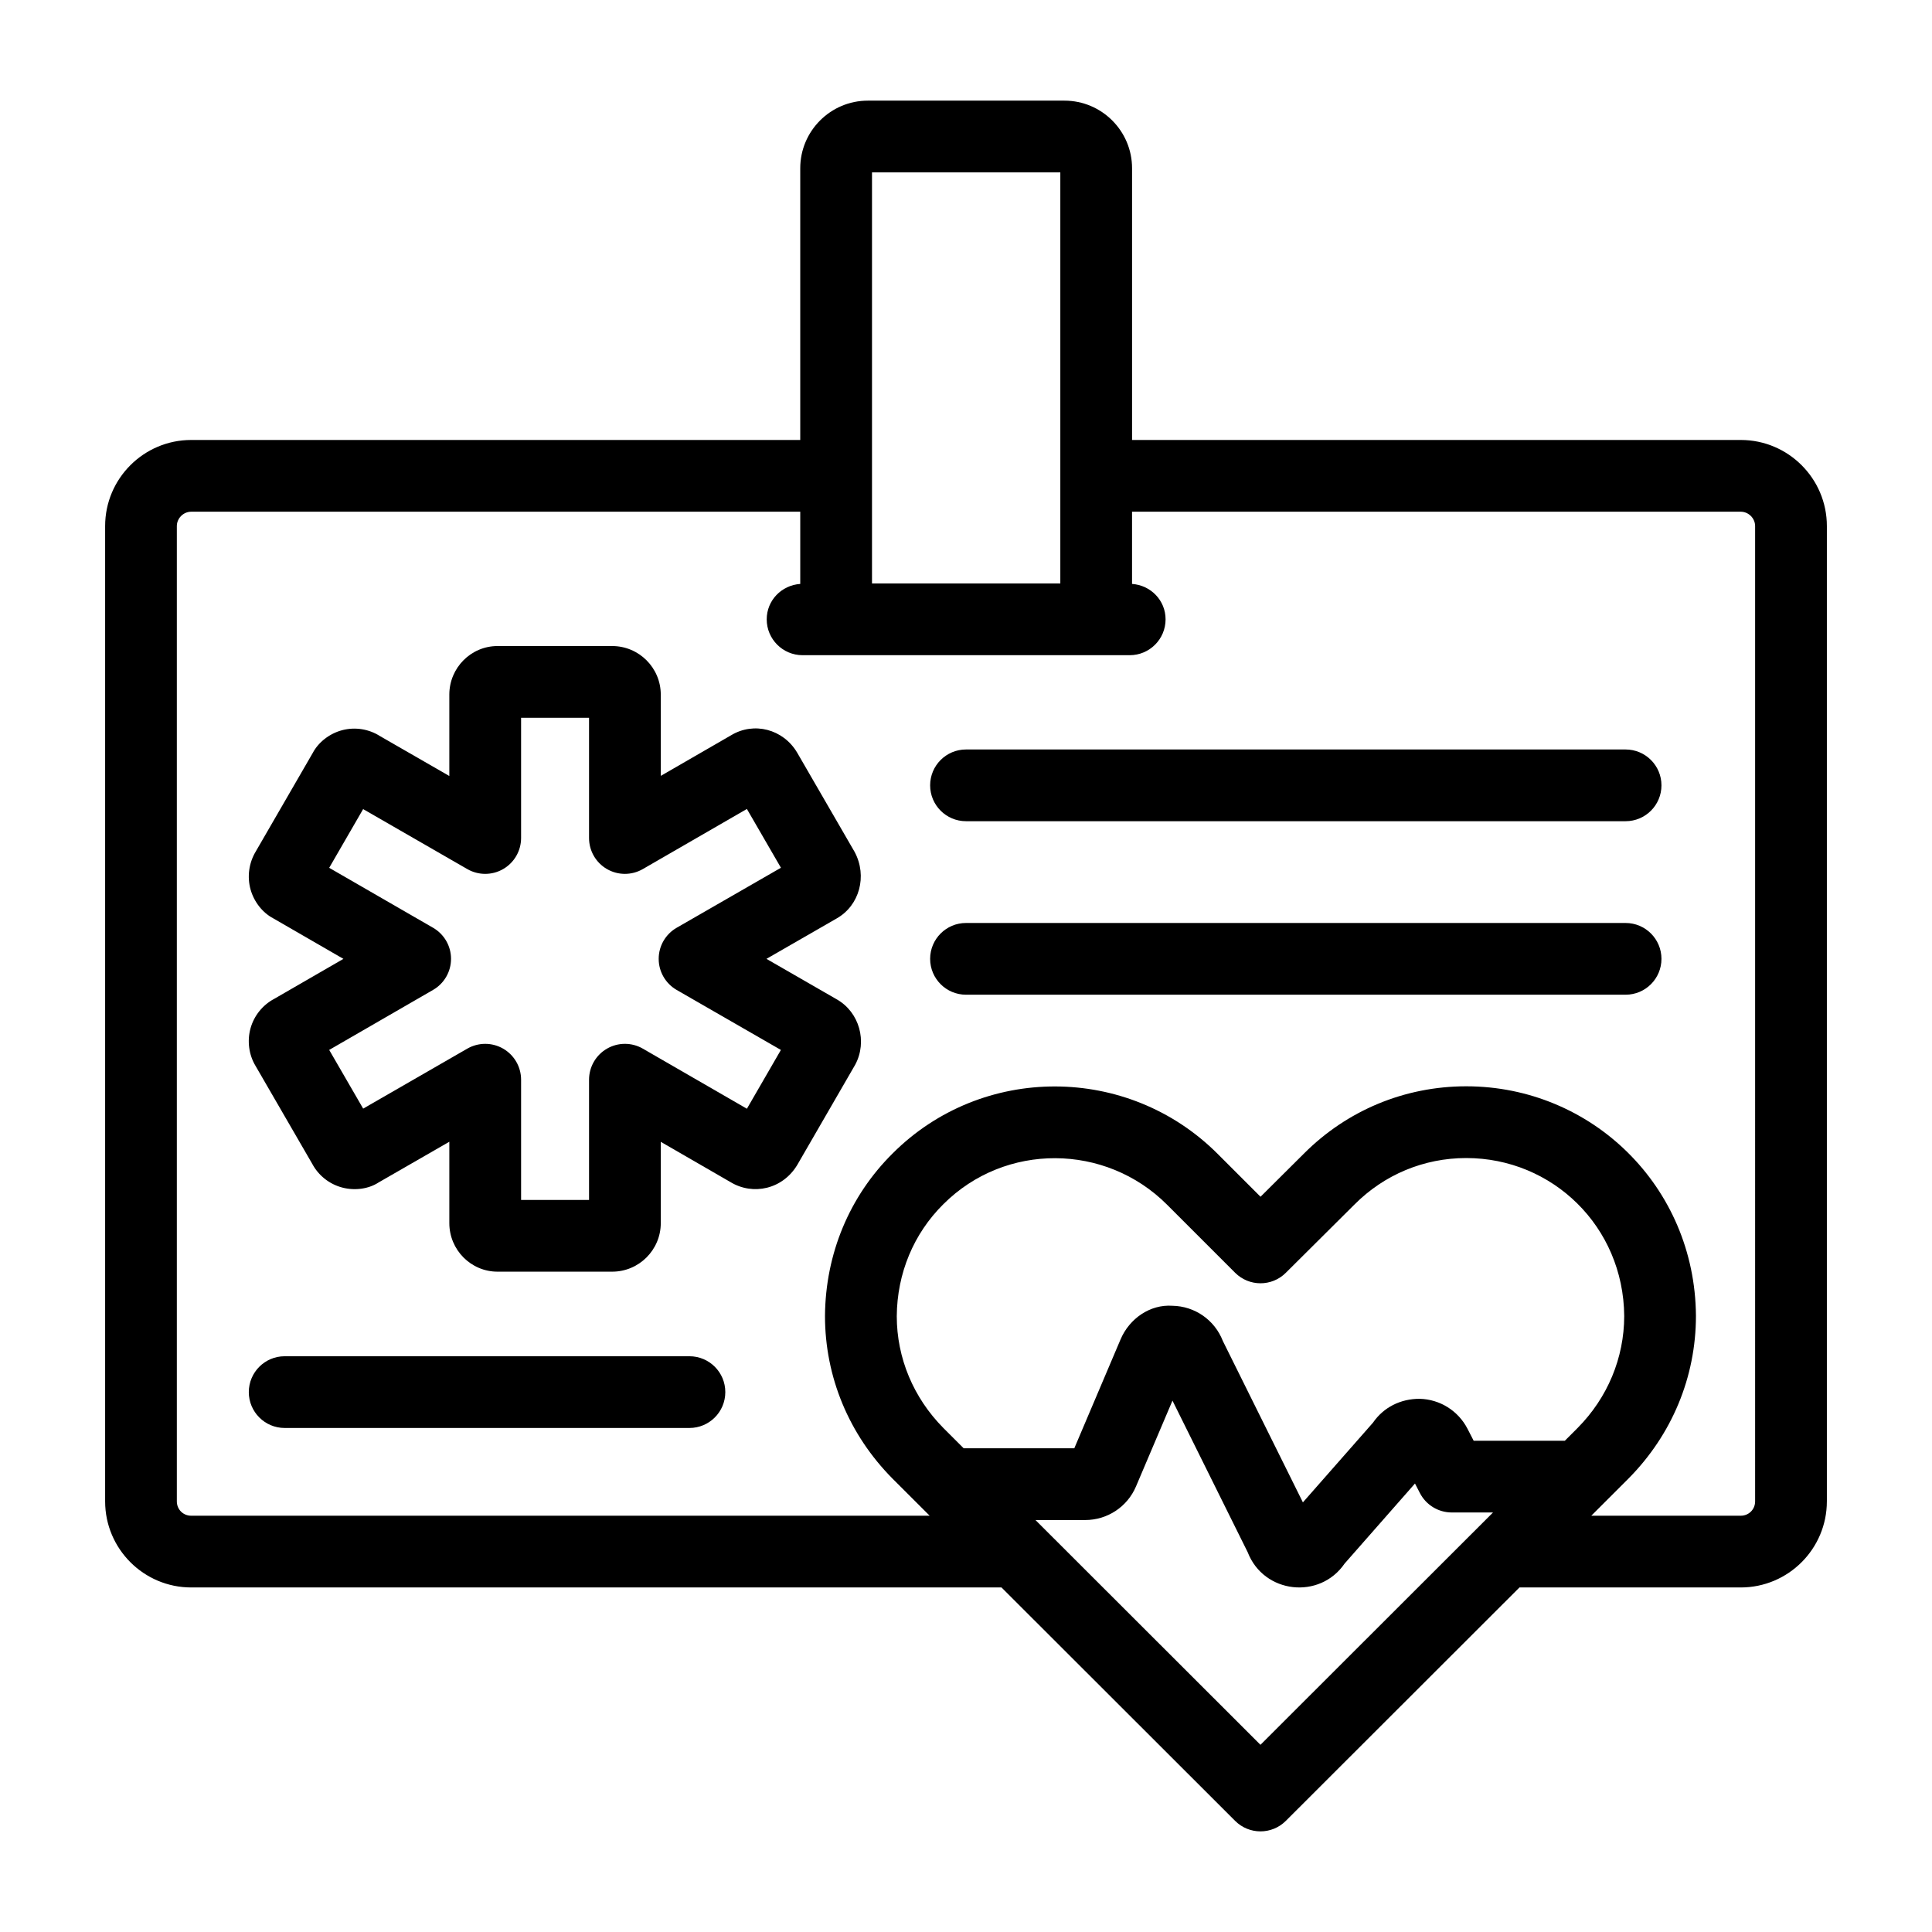
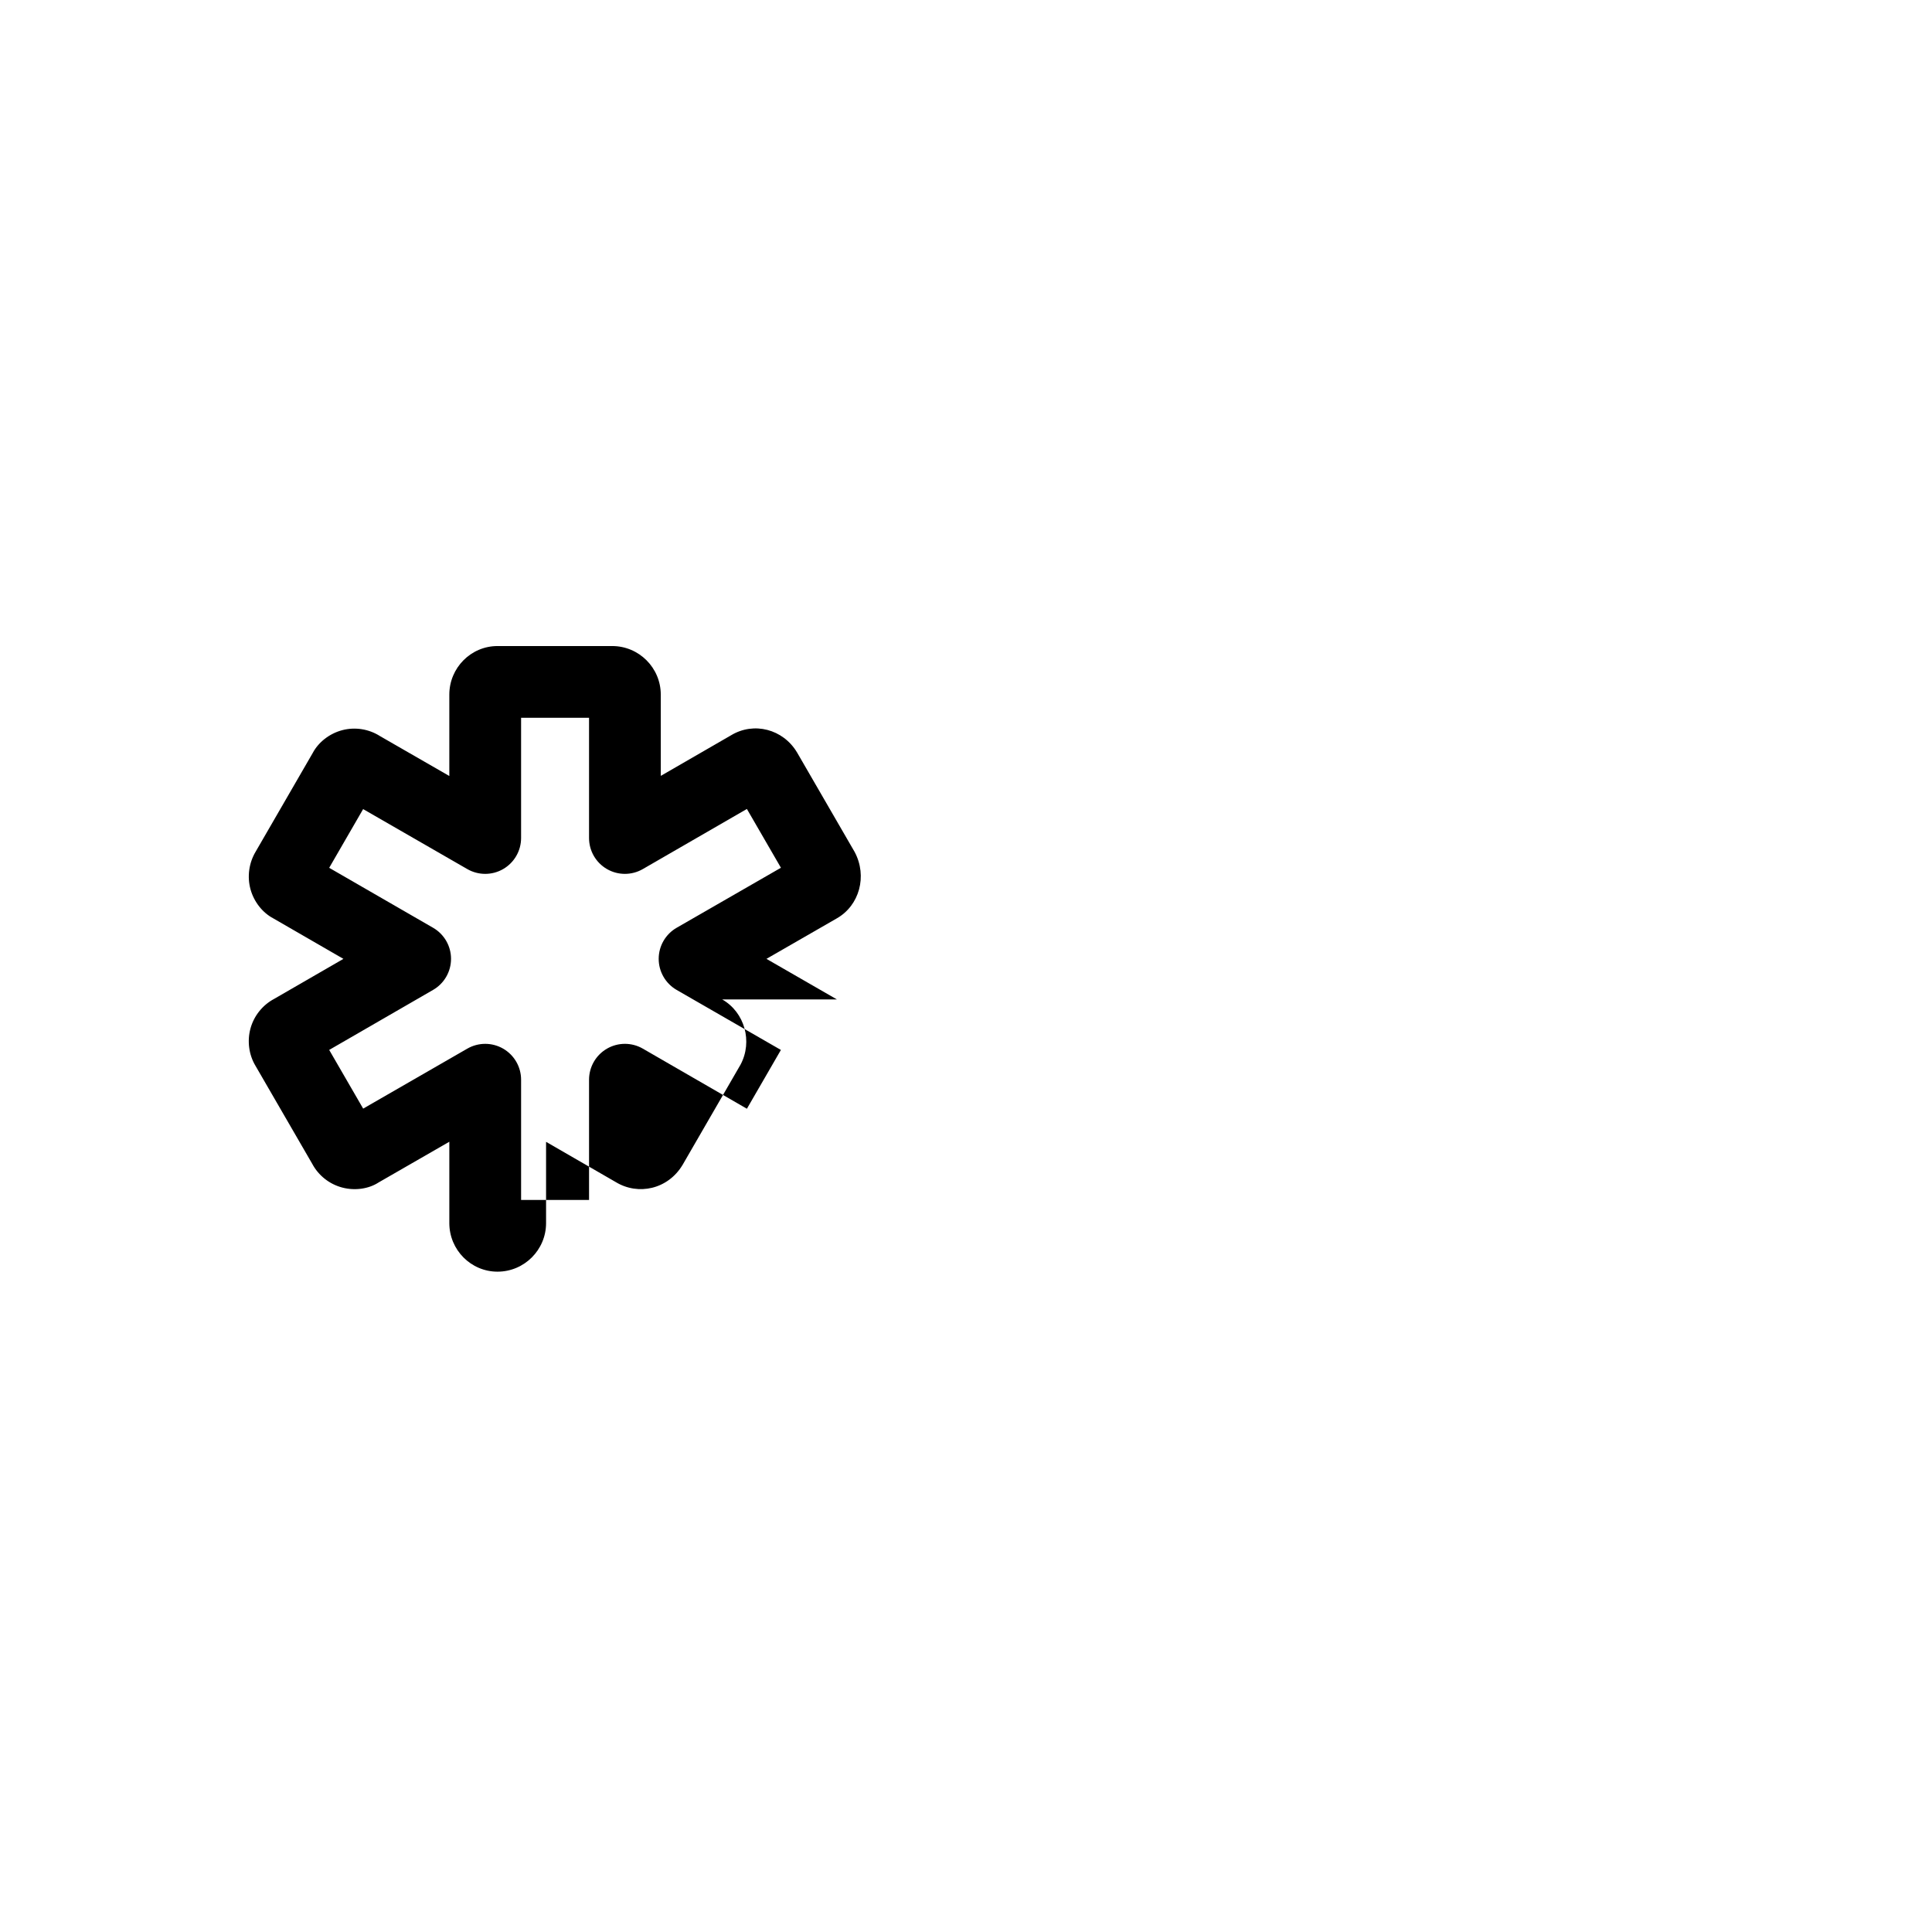
<svg xmlns="http://www.w3.org/2000/svg" fill="#000000" width="800px" height="800px" version="1.1" viewBox="144 144 512 512">
  <g>
-     <path d="m365.79 408.86-18.672-10.754 18.672-10.746c5.945-3.402 8.129-11.152 4.703-17.578l-15.273-26.387c-3.715-6.207-11.457-8.172-17.465-4.547l-18.641 10.766-0.004-21.535c0-7.098-5.773-12.871-12.871-12.871h-30.398c-7.035 0-12.766 5.773-12.766 12.871v21.566l-18.375-10.574c-2.949-1.883-6.586-2.457-9.984-1.574-3.41 0.895-6.32 3.195-7.82 6.016l-15.117 26.137c-1.816 3.012-2.316 6.676-1.387 10.043 0.922 3.332 3.207 6.18 5.973 7.648l18.645 10.77-18.363 10.609c-3.055 1.625-5.332 4.469-6.258 7.801-0.93 3.363-0.426 7.027 1.305 9.906l15.043 25.984c1.66 3.117 4.57 5.418 7.988 6.309 3.422 0.895 7.055 0.312 9.594-1.348l18.758-10.797v21.559c0 7.098 5.727 12.871 12.766 12.871h30.398c7.098 0 12.871-5.773 12.871-12.871v-21.535l18.496 10.68c5.922 3.586 13.797 1.918 17.684-4.578l15.359-26.566c3.269-6.125 1.086-13.875-4.859-17.273zm-23.855 28.969-27.574-15.926c-2.941-1.699-6.562-1.699-9.504 0-2.941 1.699-4.754 4.836-4.754 8.234v31.859h-18.008v-31.859c0-3.394-1.809-6.531-4.75-8.23-2.938-1.699-6.555-1.699-9.5-0.008l-27.602 15.898-9.004-15.555 27.535-15.906c2.941-1.695 4.754-4.836 4.754-8.23 0-3.398-1.809-6.535-4.754-8.234l-27.535-15.891 8.996-15.559 27.609 15.898c2.938 1.691 6.562 1.691 9.5-0.008s4.75-4.836 4.75-8.23v-31.859h18.008v31.859c0 3.398 1.809 6.535 4.754 8.234 2.941 1.699 6.562 1.695 9.504-0.004l27.574-15.926 9.02 15.582-27.633 15.902c-2.949 1.695-4.762 4.836-4.762 8.238s1.816 6.539 4.762 8.238l27.625 15.902z" />
-     <path d="m628.14 541.88v-258.47c0-12.578-10.234-22.812-22.812-22.812h-161.32v-72.008c0-9.879-8.039-17.918-17.918-17.918h-52.098c-9.879 0-17.918 8.039-17.918 17.918v72.008h-161.4c-12.578 0-22.812 10.234-22.812 22.812v258.47c0 12.578 10.234 22.812 22.812 22.812h214.73l61.922 61.859c1.852 1.852 4.281 2.781 6.715 2.781 2.434 0 4.859-0.93 6.715-2.781l61.922-61.859h58.648c12.574 0 22.812-10.234 22.812-22.812zm-253.05-352.19h49.906v108.94h-49.906zm187 332.73-3.394 3.394h-24.16l-1.637-3.18c-2.457-4.766-7.305-7.801-12.66-7.934-5.102-0.02-9.602 2.277-12.383 6.32l-18.574 21.125-21.211-42.762c-2.164-5.574-7.422-9.242-13.398-9.34-5.898-0.402-11.359 3.387-13.707 8.902l-12.266 28.871h-29.312l-5.371-5.367c-7.973-8.047-12.363-18.602-12.363-29.648 0.082-11.328 4.453-21.852 12.332-29.66 16.418-16.418 43.012-16.164 59.277 0.098l18.059 18.059c3.707 3.707 9.715 3.715 13.422 0.02l18.195-18.094c7.898-7.941 18.41-12.32 29.594-12.328h0.039c22.797 0 41.668 18.105 41.863 41.875-0.02 11.105-4.41 21.641-12.344 29.648zm-84.055 83.973-59.625-59.566h13.18c5.879 0 11.168-3.5 13.461-8.906l9.668-22.742 19.93 40.172c4.262 11.012 19.09 12.637 25.688 3.012l18.648-21.215 1.301 2.523c1.629 3.164 4.891 5.152 8.453 5.152h10.926zm131.09-64.512c0 2.129-1.672 3.801-3.801 3.801h-39.617l9.863-9.855c11.523-11.629 17.871-26.934 17.871-43.098v-0.07c-0.254-34.262-27.656-60.777-60.875-60.777h-0.055c-16.273 0.016-31.562 6.383-43.02 17.895l-11.438 11.375-11.359-11.359c-23.781-23.789-62.438-23.824-86.129-0.129-11.441 11.328-17.812 26.602-17.934 43.062 0 16.16 6.344 31.469 17.902 43.129l9.832 9.82-195.7 0.008c-2.133 0-3.801-1.668-3.801-3.801v-258.47c0-2.062 1.742-3.801 3.801-3.801h161.41v19.137c-4.945 0.336-8.887 4.352-8.887 9.383 0 5.25 4.258 9.504 9.504 9.504h86.695c5.25 0 9.504-4.258 9.504-9.504 0-5.031-3.941-9.047-8.887-9.383v-19.137h161.32c2.062 0 3.801 1.742 3.801 3.801z" />
-     <path d="m574.8 342.62h-174.8c-5.25 0-9.504 4.258-9.504 9.504 0 5.25 4.258 9.504 9.504 9.504h174.8c5.25 0 9.504-4.258 9.504-9.504 0-5.25-4.258-9.504-9.508-9.504z" />
-     <path d="m574.8 388.6h-174.8c-5.25 0-9.504 4.258-9.504 9.504 0 5.25 4.258 9.504 9.504 9.504h174.8c5.25 0 9.504-4.258 9.504-9.504 0-5.246-4.258-9.504-9.508-9.504z" />
-     <path d="m326.71 503.42h-107.27c-5.25 0-9.504 4.258-9.504 9.504 0 5.25 4.258 9.504 9.504 9.504h107.27c5.25 0 9.504-4.258 9.504-9.504 0.004-5.25-4.254-9.504-9.504-9.504z" />
+     <path d="m365.79 408.86-18.672-10.754 18.672-10.746c5.945-3.402 8.129-11.152 4.703-17.578l-15.273-26.387c-3.715-6.207-11.457-8.172-17.465-4.547l-18.641 10.766-0.004-21.535c0-7.098-5.773-12.871-12.871-12.871h-30.398c-7.035 0-12.766 5.773-12.766 12.871v21.566l-18.375-10.574c-2.949-1.883-6.586-2.457-9.984-1.574-3.41 0.895-6.32 3.195-7.82 6.016l-15.117 26.137c-1.816 3.012-2.316 6.676-1.387 10.043 0.922 3.332 3.207 6.18 5.973 7.648l18.645 10.77-18.363 10.609c-3.055 1.625-5.332 4.469-6.258 7.801-0.93 3.363-0.426 7.027 1.305 9.906l15.043 25.984c1.66 3.117 4.57 5.418 7.988 6.309 3.422 0.895 7.055 0.312 9.594-1.348l18.758-10.797v21.559c0 7.098 5.727 12.871 12.766 12.871c7.098 0 12.871-5.773 12.871-12.871v-21.535l18.496 10.68c5.922 3.586 13.797 1.918 17.684-4.578l15.359-26.566c3.269-6.125 1.086-13.875-4.859-17.273zm-23.855 28.969-27.574-15.926c-2.941-1.699-6.562-1.699-9.504 0-2.941 1.699-4.754 4.836-4.754 8.234v31.859h-18.008v-31.859c0-3.394-1.809-6.531-4.75-8.23-2.938-1.699-6.555-1.699-9.5-0.008l-27.602 15.898-9.004-15.555 27.535-15.906c2.941-1.695 4.754-4.836 4.754-8.23 0-3.398-1.809-6.535-4.754-8.234l-27.535-15.891 8.996-15.559 27.609 15.898c2.938 1.691 6.562 1.691 9.5-0.008s4.75-4.836 4.75-8.23v-31.859h18.008v31.859c0 3.398 1.809 6.535 4.754 8.234 2.941 1.699 6.562 1.695 9.504-0.004l27.574-15.926 9.02 15.582-27.633 15.902c-2.949 1.695-4.762 4.836-4.762 8.238s1.816 6.539 4.762 8.238l27.625 15.902z" />
  </g>
</svg>